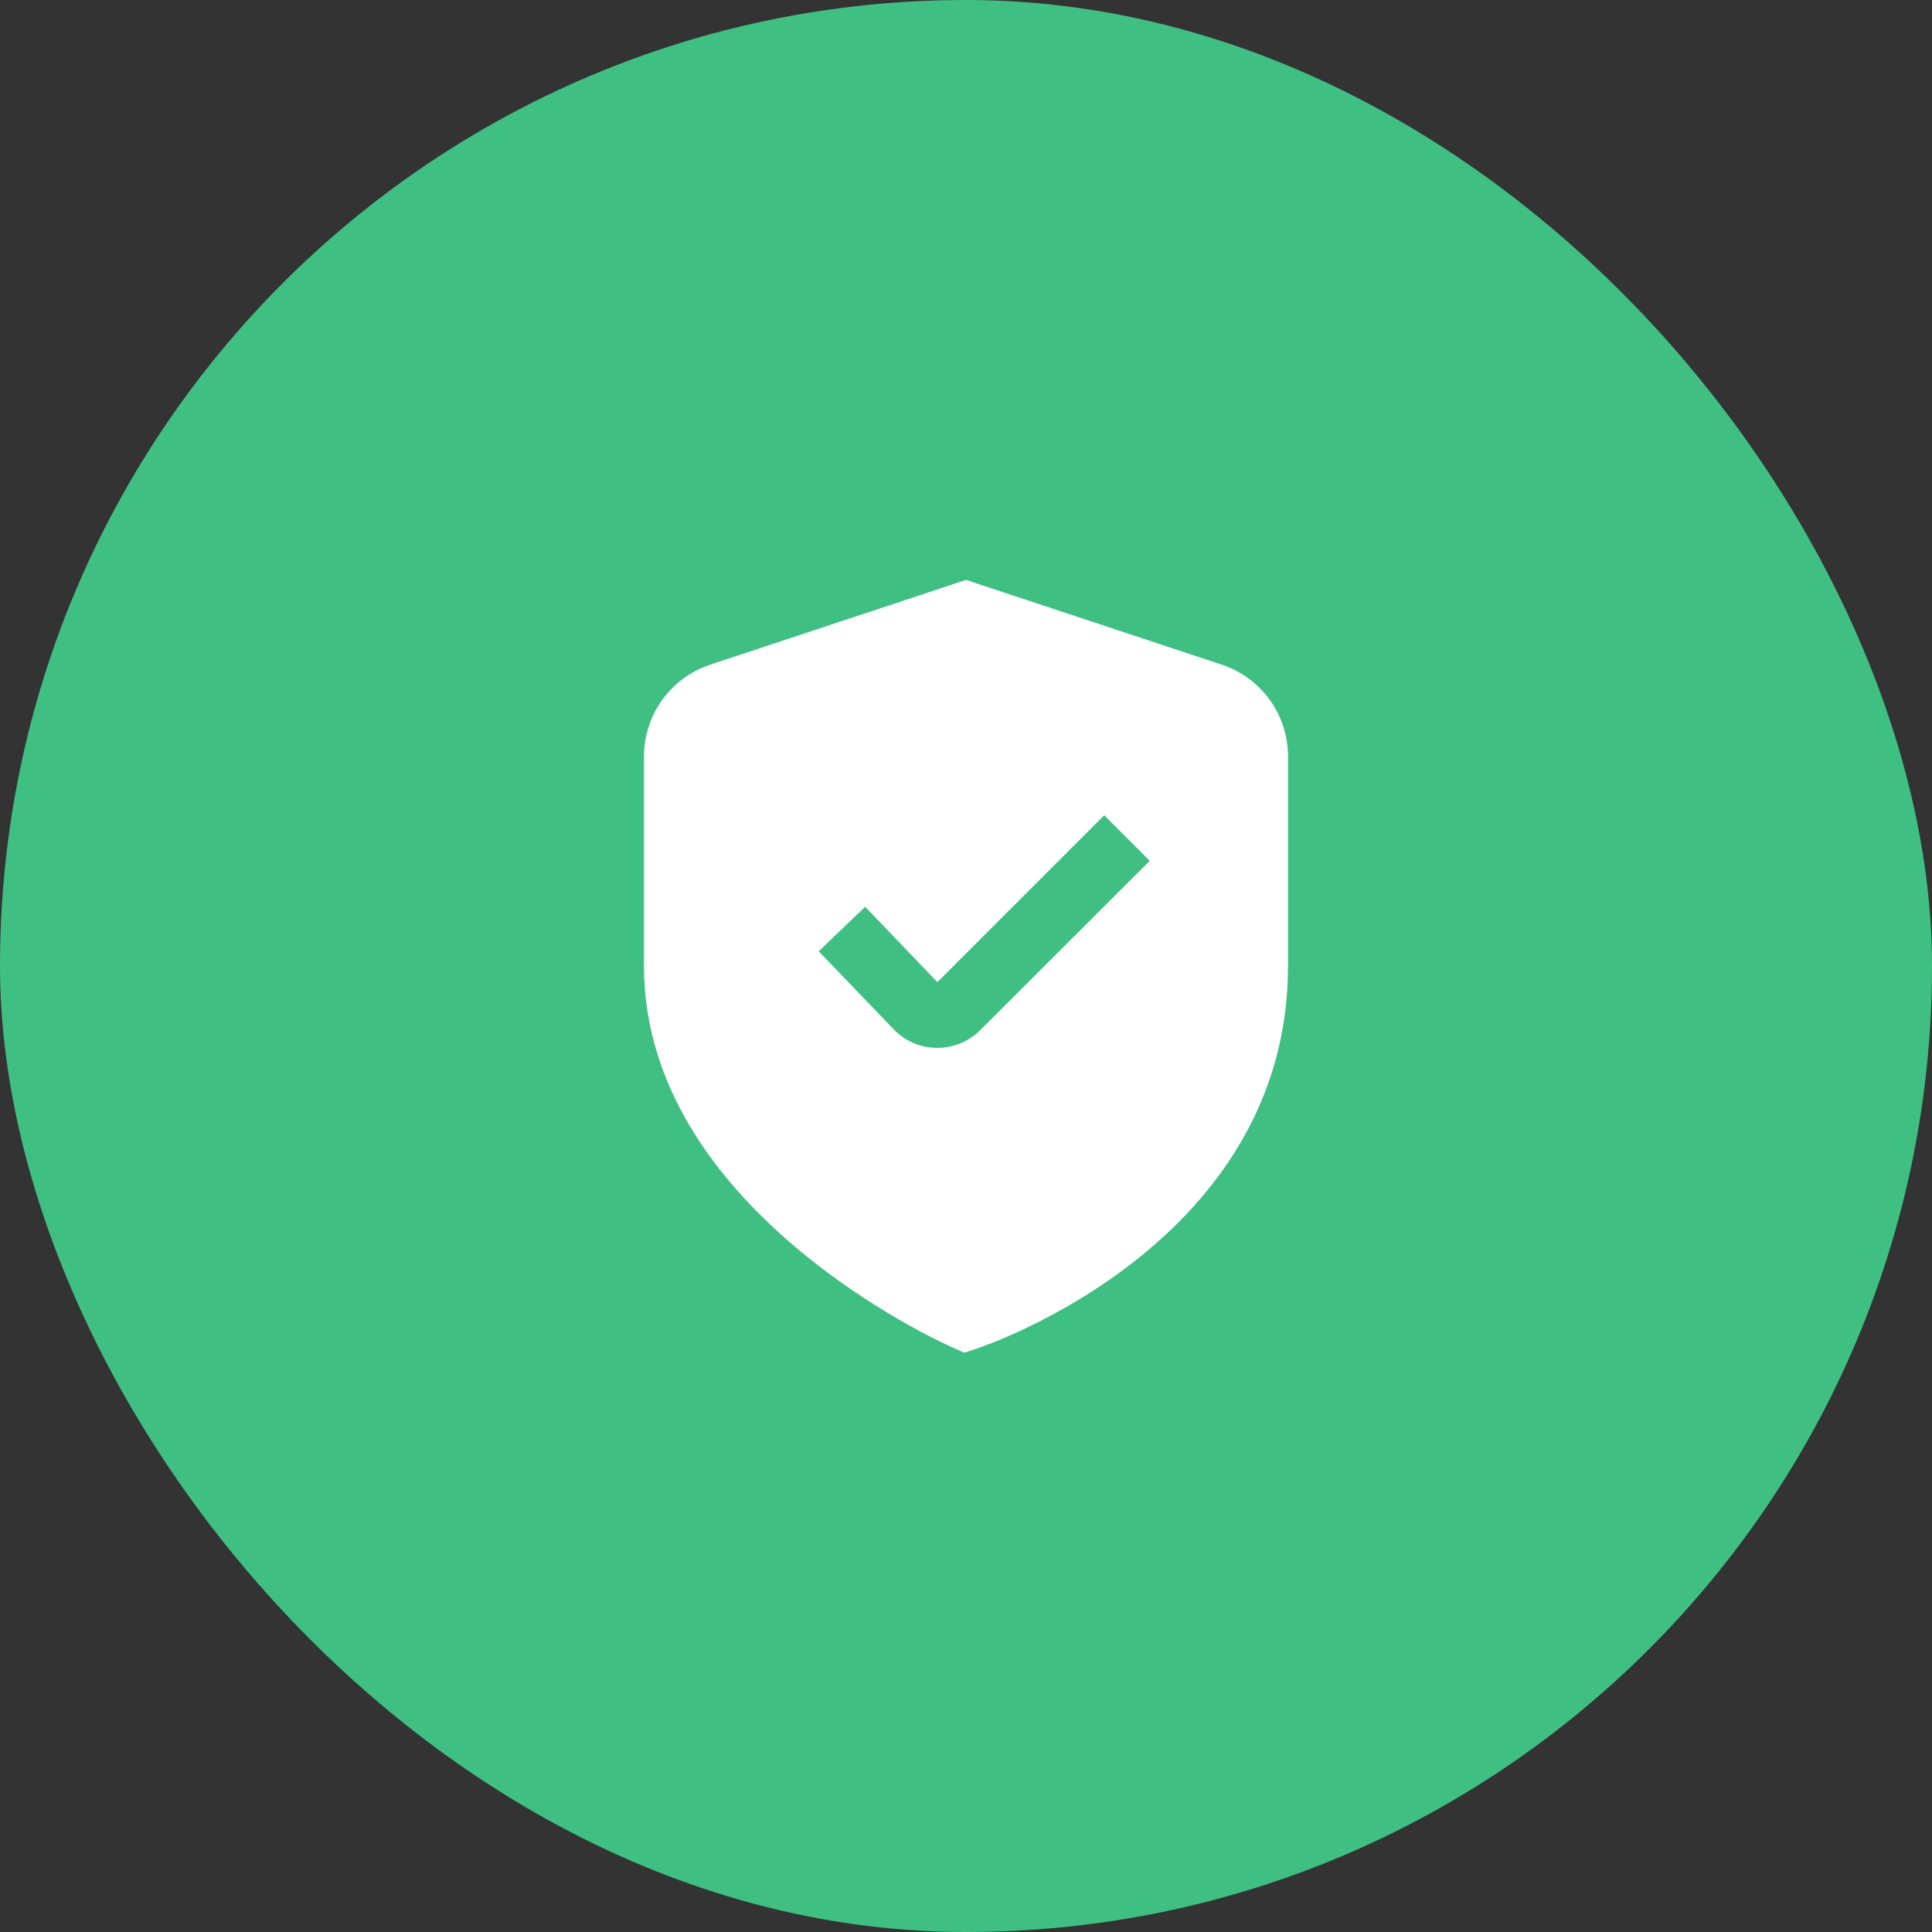
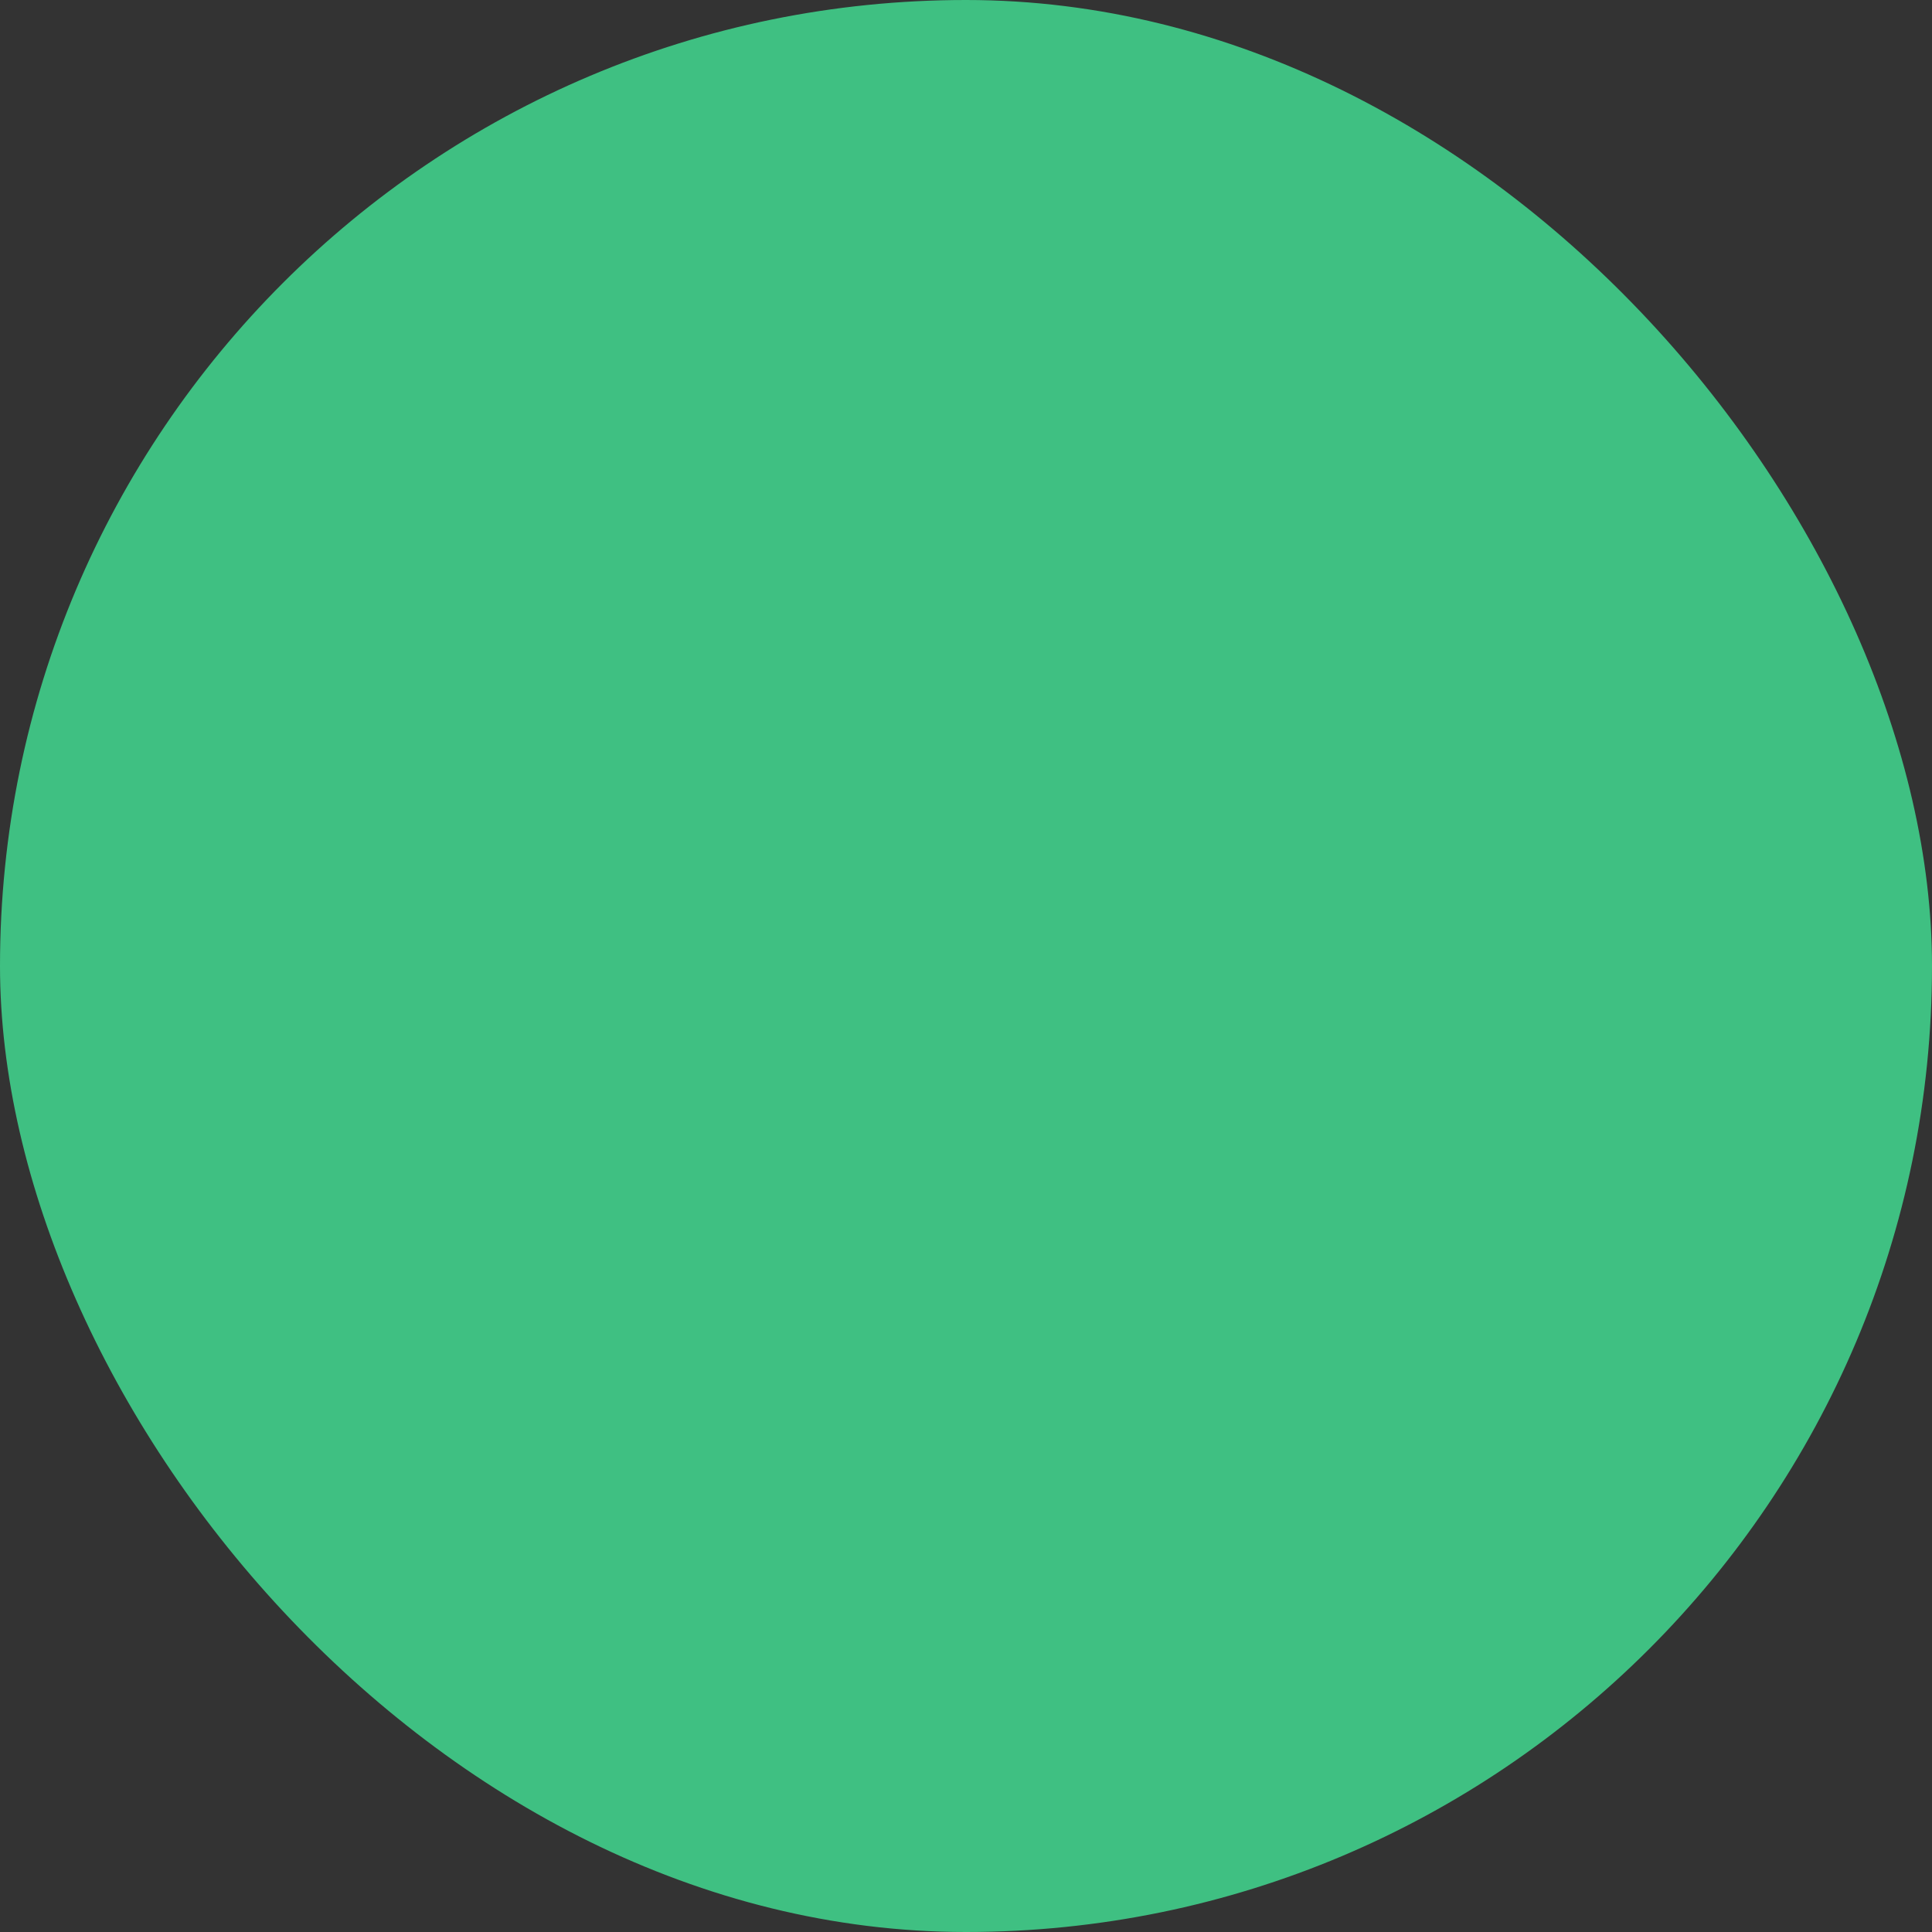
<svg xmlns="http://www.w3.org/2000/svg" width="80" height="80" viewBox="0 0 80 80" fill="none">
  <rect x="0" y="0" width="80" height="80" fill="#333333" stroke="none" />
  <rect width="80" height="80" rx="40" fill="#3FC082" />
  <g clip-path="url(#clip0_157_259)">
-     <path d="M50.592 27.523L40 24.013L29.408 27.523C28.61 27.788 27.915 28.297 27.423 28.979C26.931 29.66 26.666 30.48 26.666 31.321V40.001C26.666 50.033 38.933 55.573 39.459 55.803L39.931 56.013L40.421 55.85C40.949 55.674 53.333 51.437 53.333 40.001V31.321C53.333 30.48 53.069 29.66 52.576 28.979C52.084 28.297 51.39 27.788 50.592 27.523ZM40.592 42.653C40.359 42.887 40.081 43.073 39.776 43.2C39.47 43.327 39.143 43.391 38.812 43.39H38.768C38.43 43.385 38.097 43.311 37.789 43.174C37.481 43.036 37.204 42.838 36.974 42.59L33.9 39.39L35.824 37.547L38.816 40.667L45.724 33.759L47.609 35.645L40.592 42.653Z" fill="white" />
+     <path d="M50.592 27.523L29.408 27.523C28.61 27.788 27.915 28.297 27.423 28.979C26.931 29.66 26.666 30.48 26.666 31.321V40.001C26.666 50.033 38.933 55.573 39.459 55.803L39.931 56.013L40.421 55.85C40.949 55.674 53.333 51.437 53.333 40.001V31.321C53.333 30.48 53.069 29.66 52.576 28.979C52.084 28.297 51.39 27.788 50.592 27.523ZM40.592 42.653C40.359 42.887 40.081 43.073 39.776 43.2C39.47 43.327 39.143 43.391 38.812 43.39H38.768C38.43 43.385 38.097 43.311 37.789 43.174C37.481 43.036 37.204 42.838 36.974 42.59L33.9 39.39L35.824 37.547L38.816 40.667L45.724 33.759L47.609 35.645L40.592 42.653Z" fill="white" />
  </g>
  <defs>
    <clipPath id="clip0_157_259">
-       <rect width="32" height="32" fill="white" transform="translate(24 24)" />
-     </clipPath>
+       </clipPath>
  </defs>
</svg>